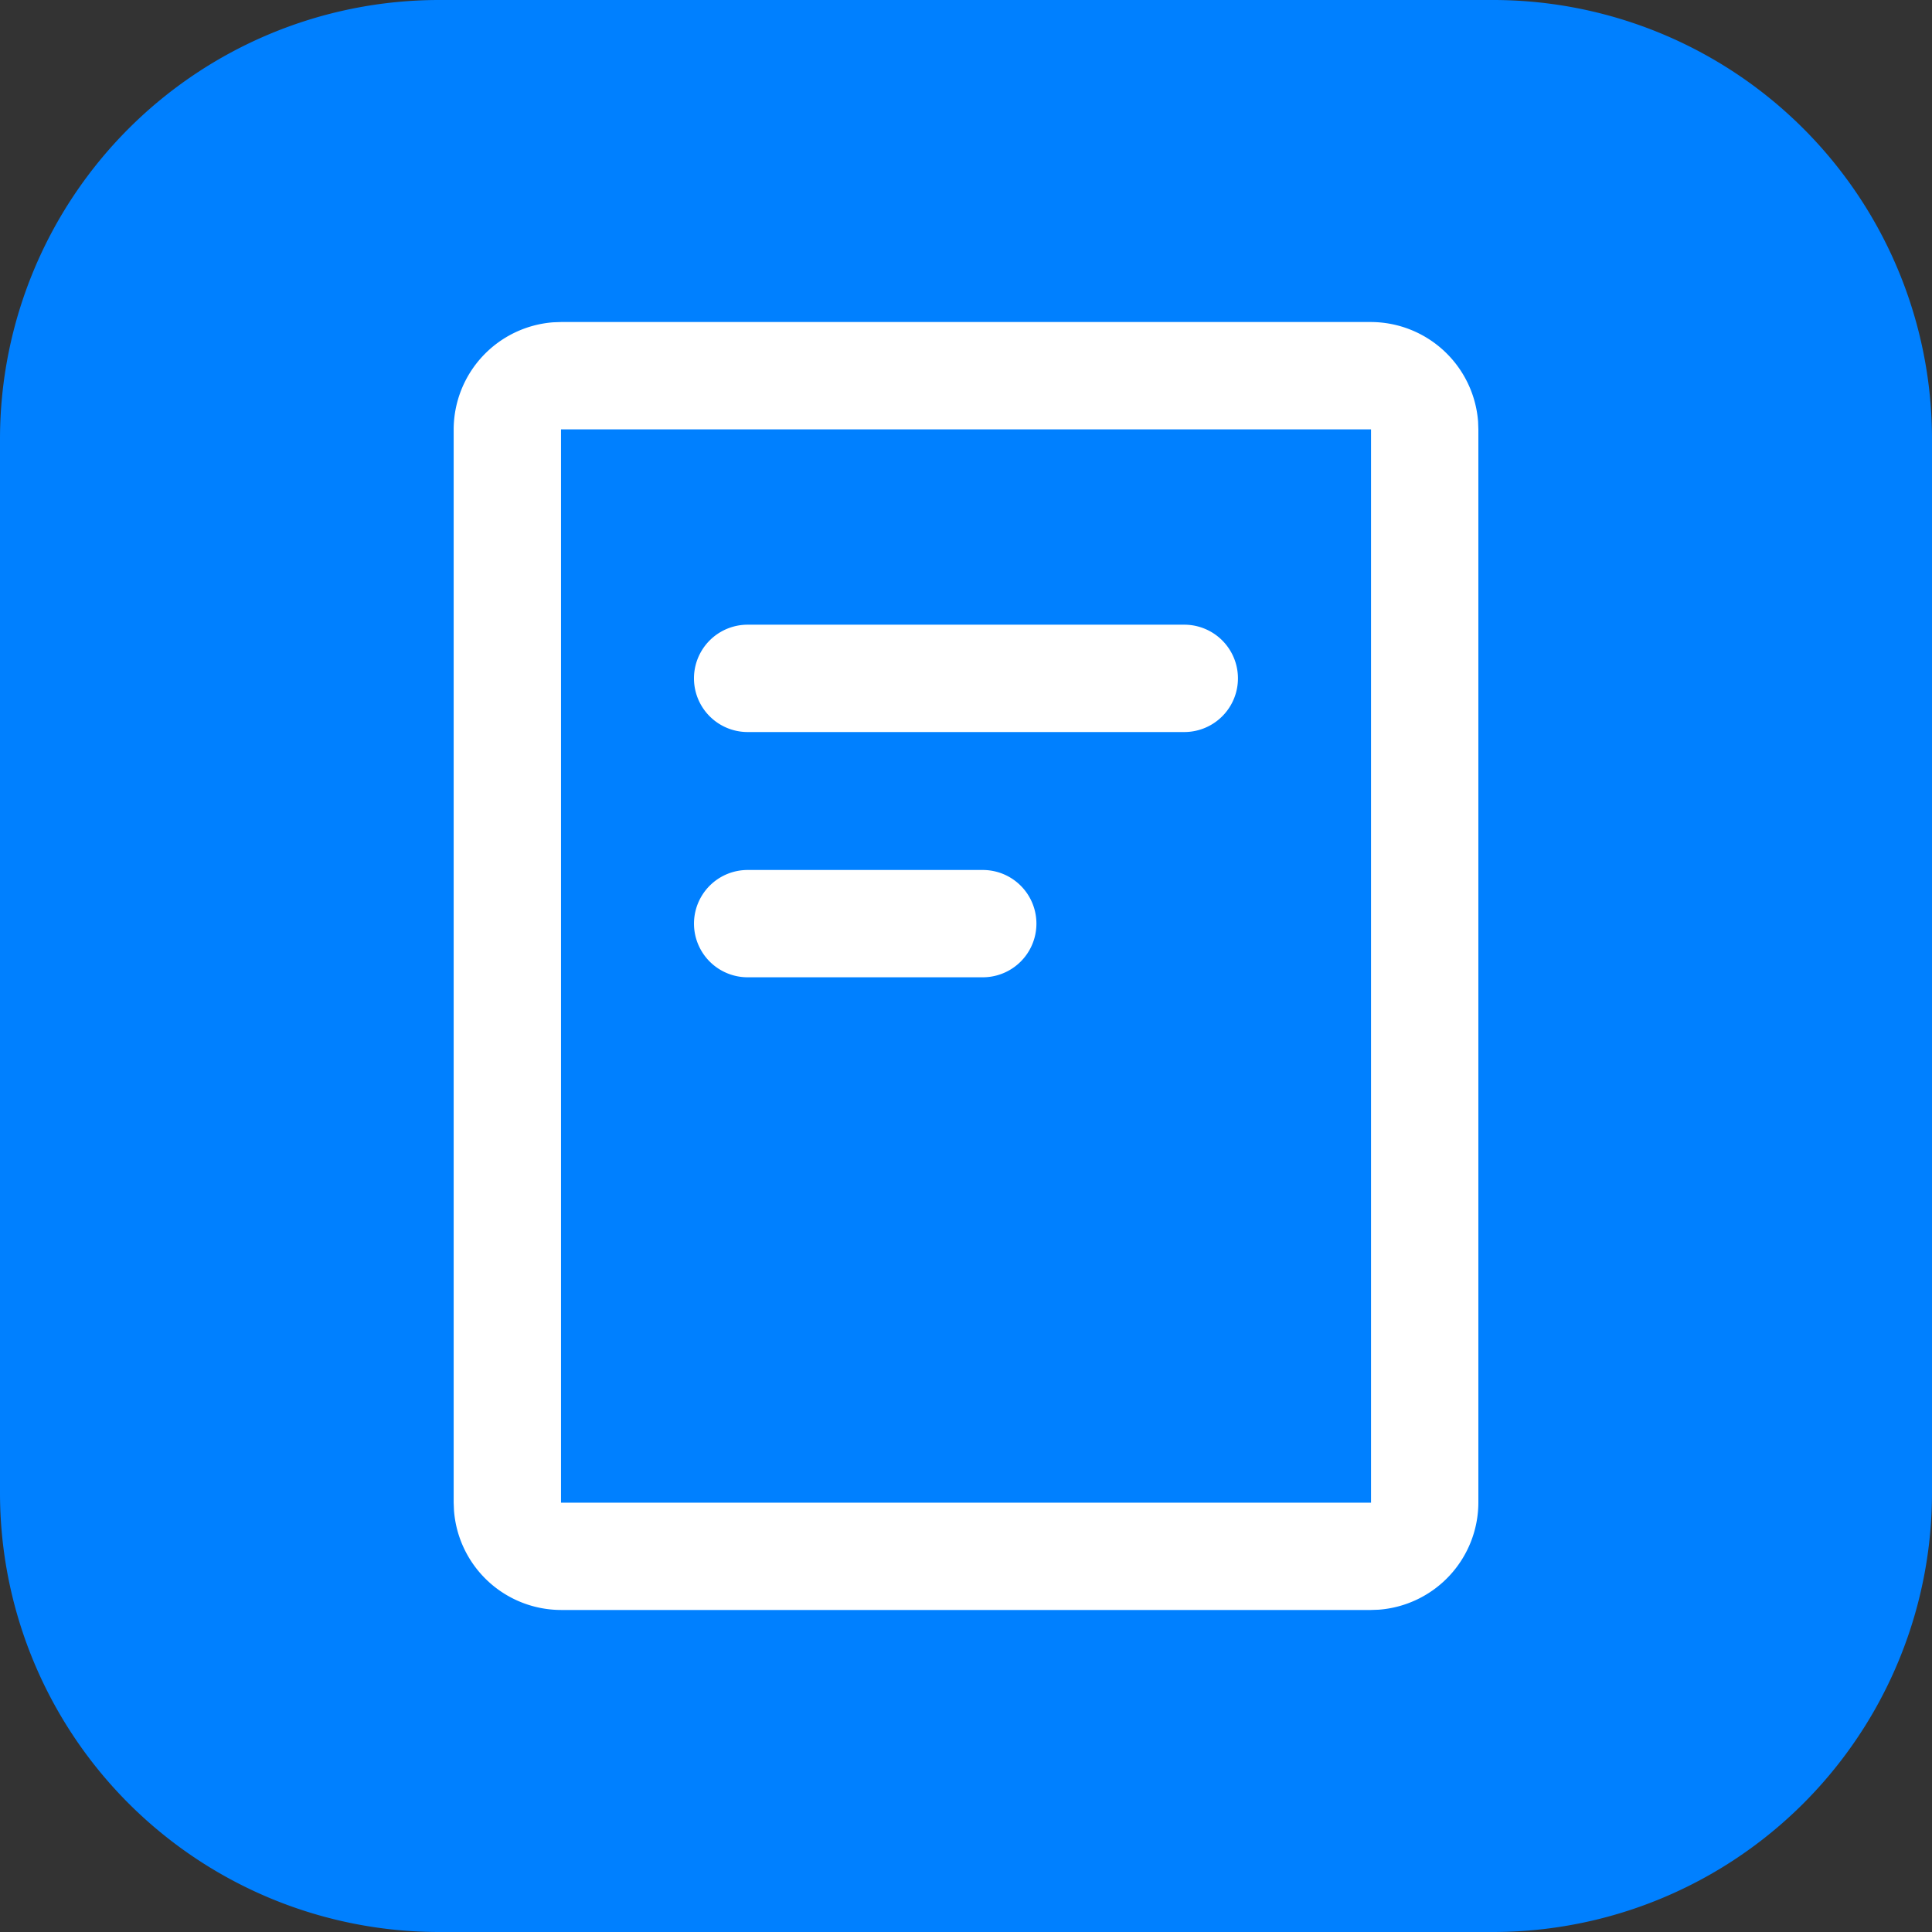
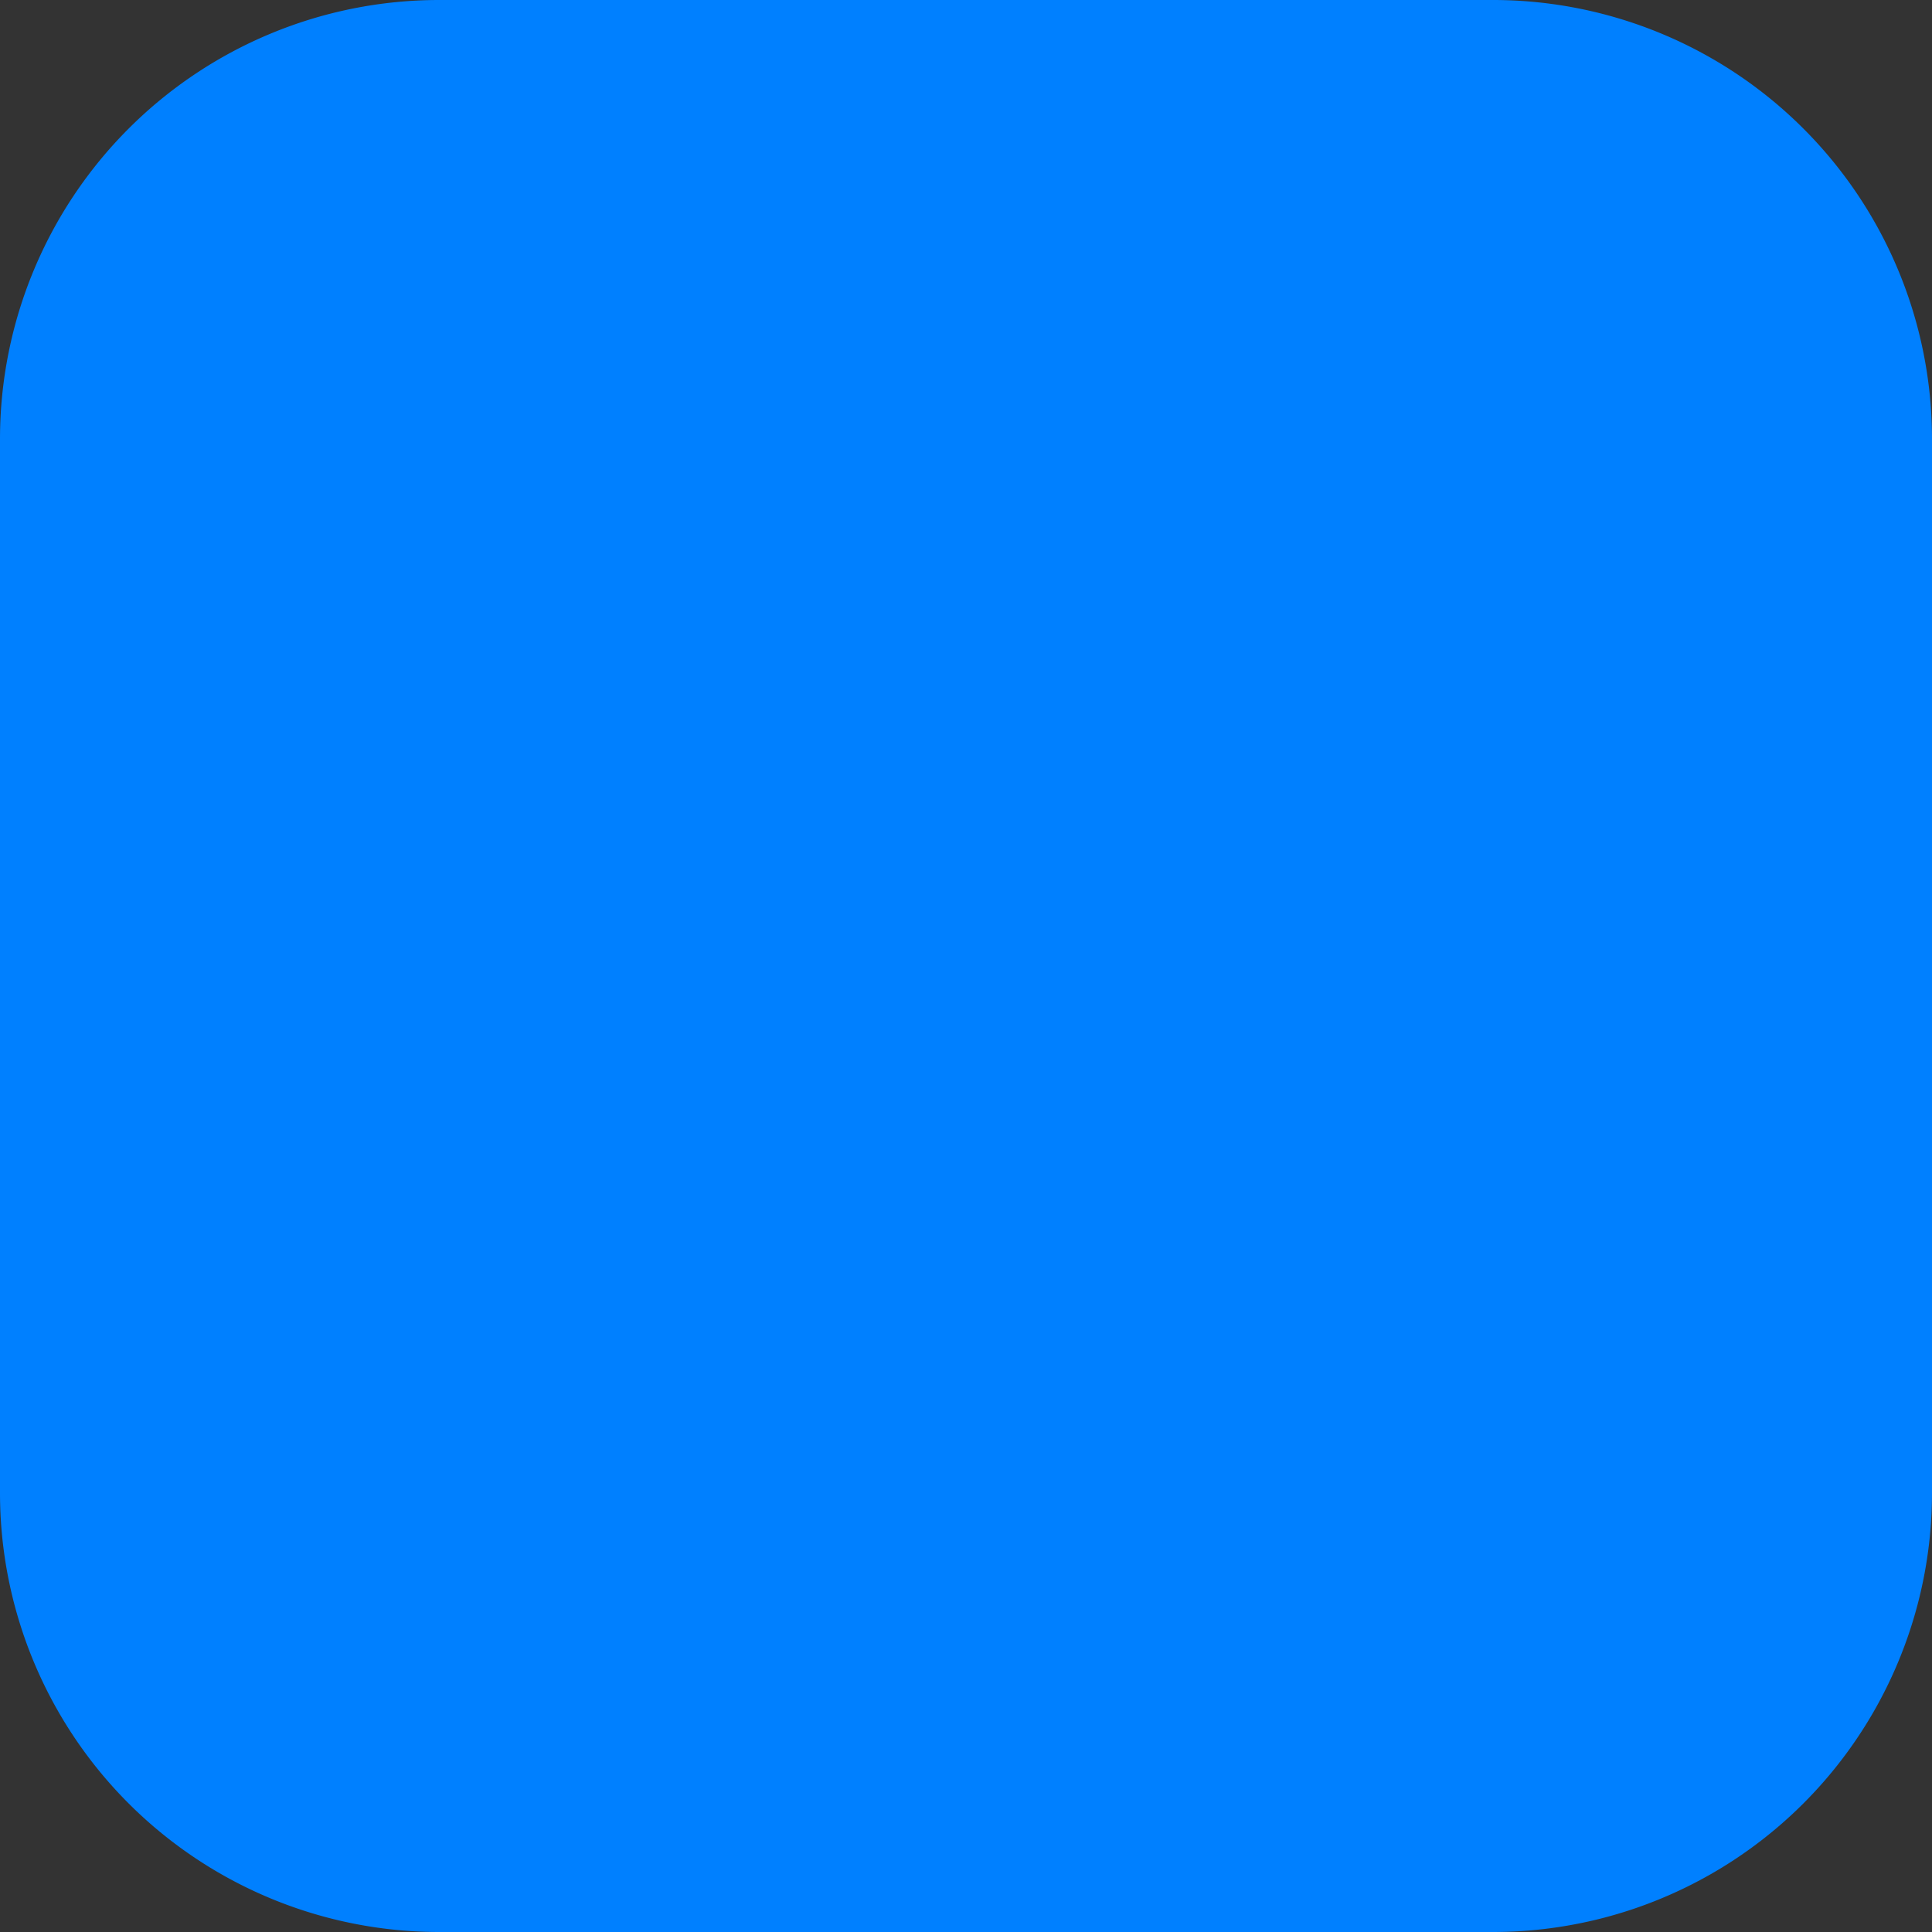
<svg xmlns="http://www.w3.org/2000/svg" width="50" height="50" viewBox="0 0 50 50">
  <rect x="0" y="0" width="50" height="50" fill="#333333" stroke="none" />
-   <rect width="50" height="50" fill="none" />
  <path d="M11.364,0H38.636A11.363,11.363,0,0,1,50,11.364V38.636A11.362,11.362,0,0,1,38.636,50H11.364A11.363,11.363,0,0,1,0,38.636V11.364A11.365,11.365,0,0,1,11.364,0" fill="#0080ff" />
-   <path d="M23.741,33.332H2.778a2.784,2.784,0,0,1-2.77-2.579L0,30.555V2.778A2.787,2.787,0,0,1,2.58.007L2.778,0H23.741a2.789,2.789,0,0,1,2.771,2.579l.007.2V30.555a2.788,2.788,0,0,1-2.58,2.77ZM2.778,2.778V30.555H23.741V2.778ZM13.693,16.958H7.608a1.388,1.388,0,0,1,0-2.777h6.085a1.388,1.388,0,1,1,0,2.777Zm5.216-6.347H7.608a1.389,1.389,0,0,1,0-2.778h11.3a1.389,1.389,0,0,1,0,2.778Z" transform="translate(11.741 8.334)" fill="#fff" />
</svg>